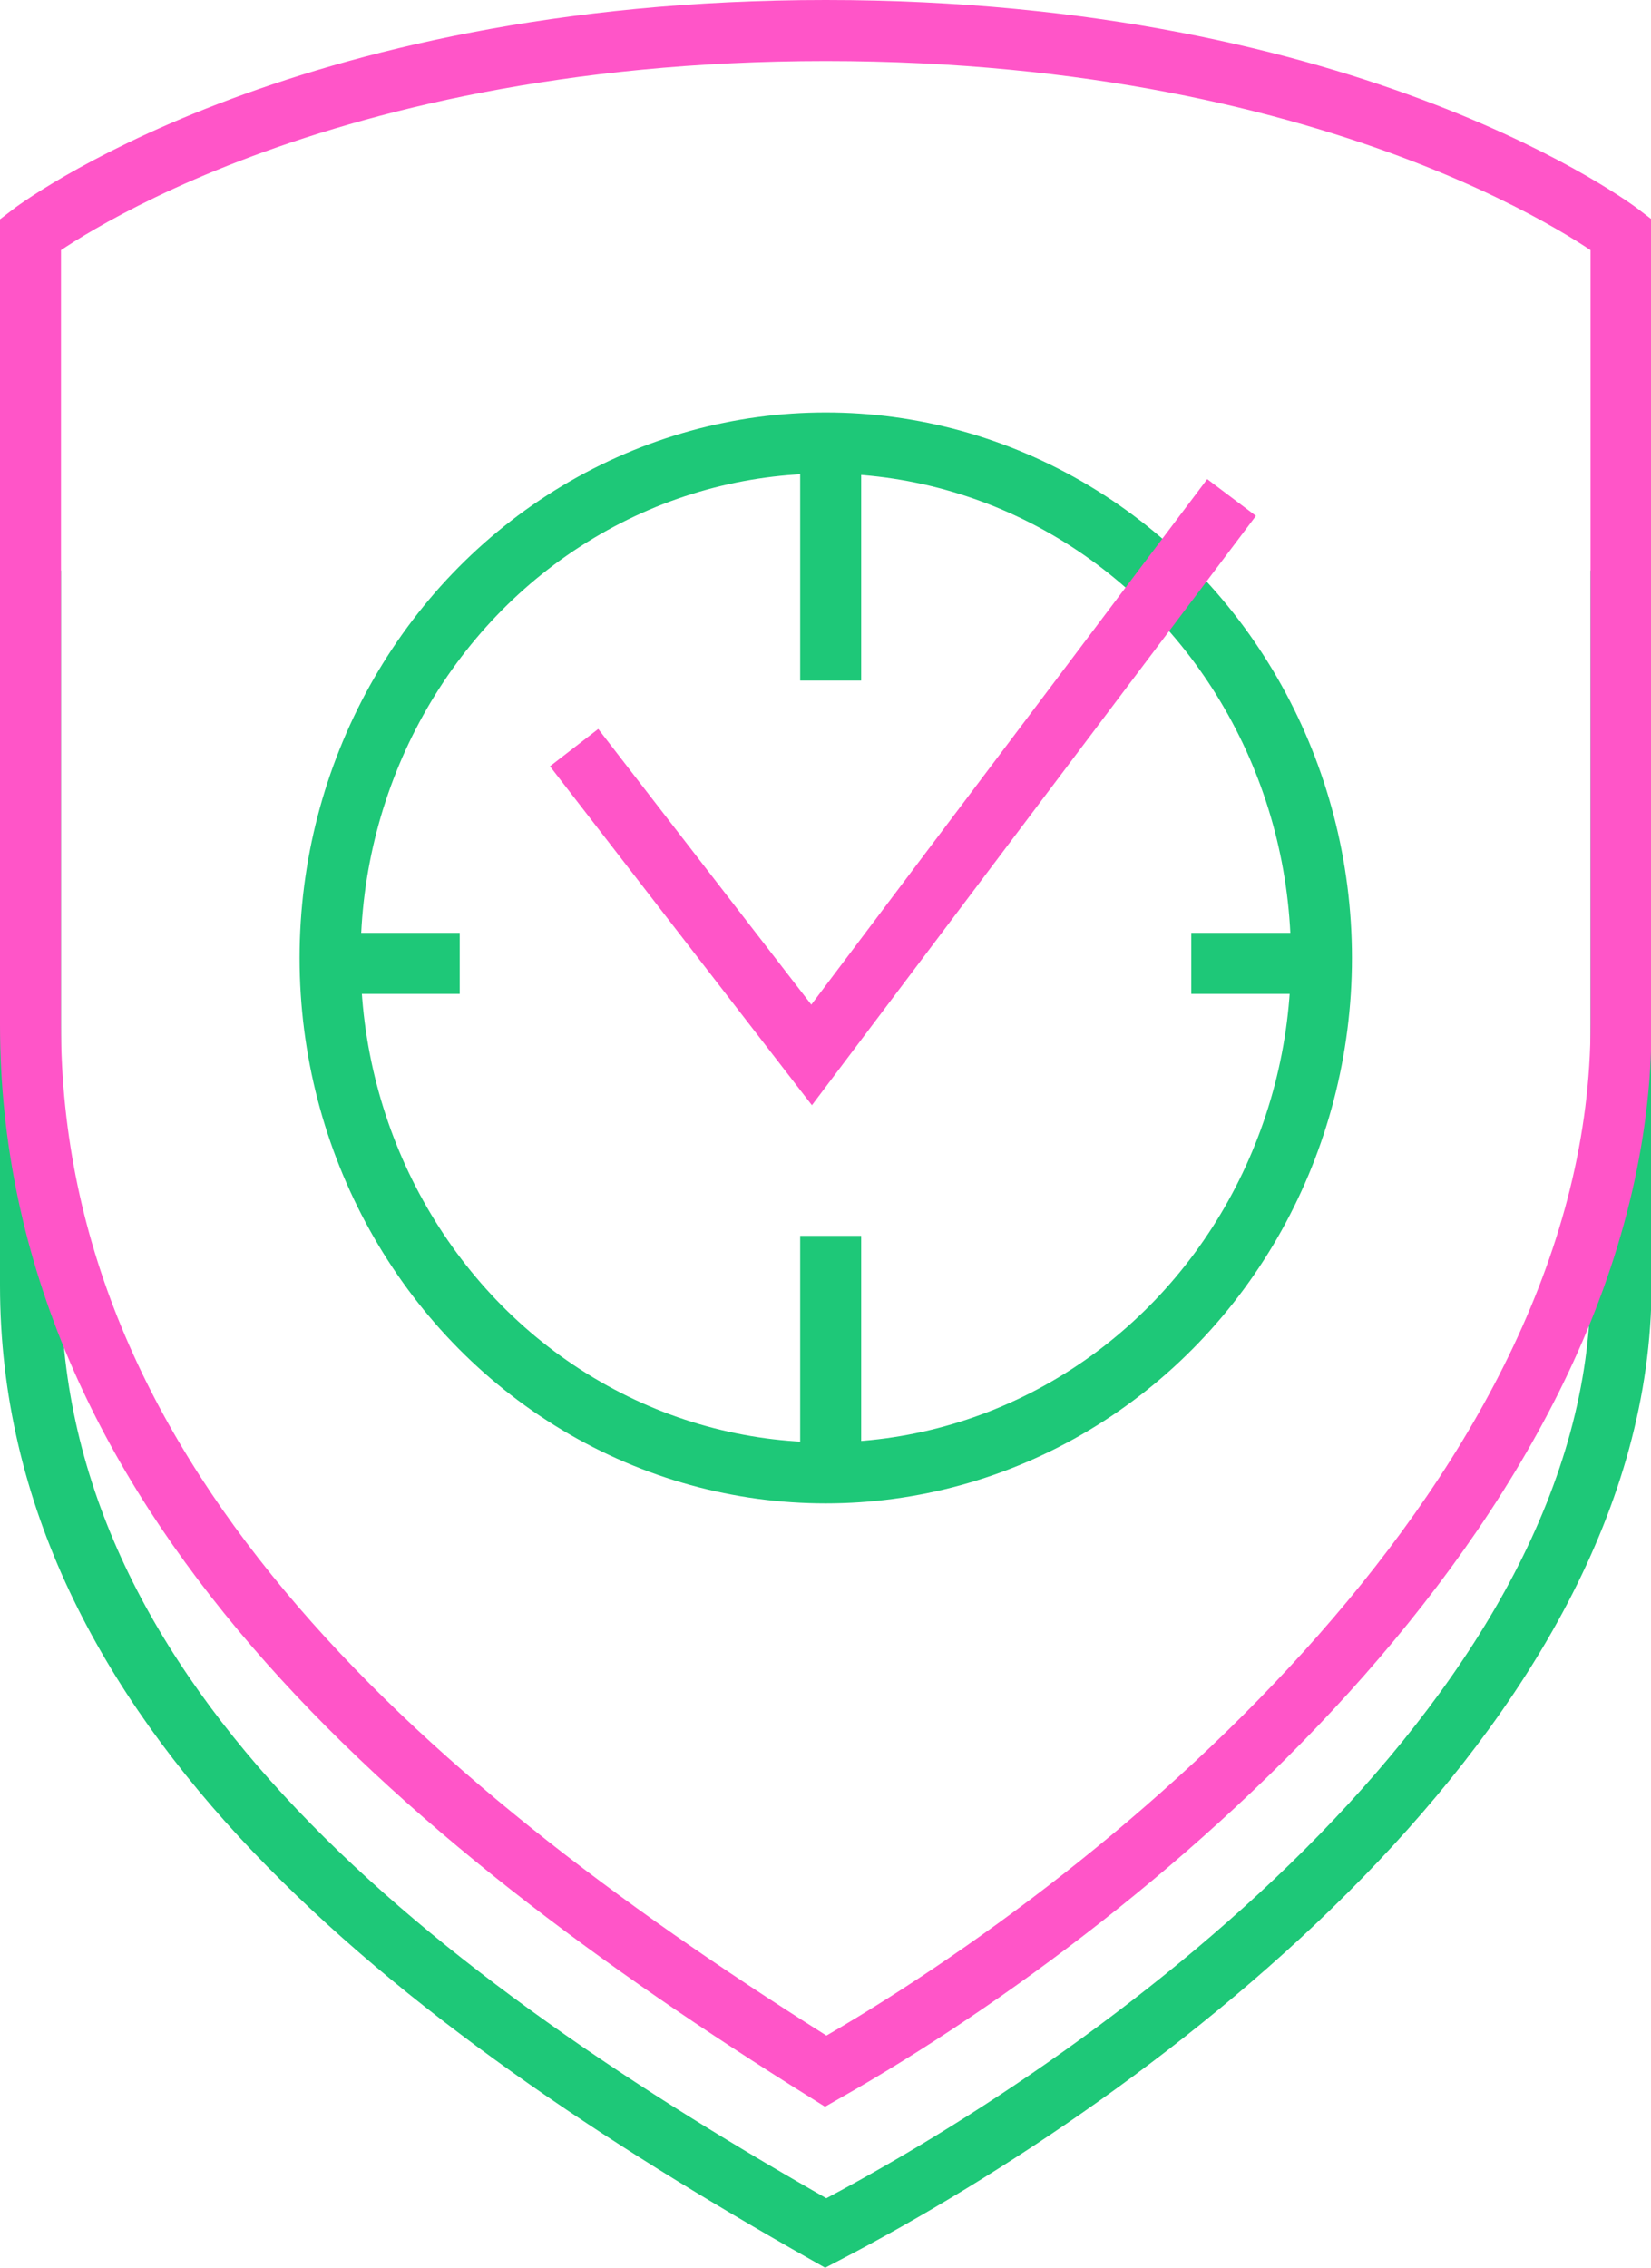
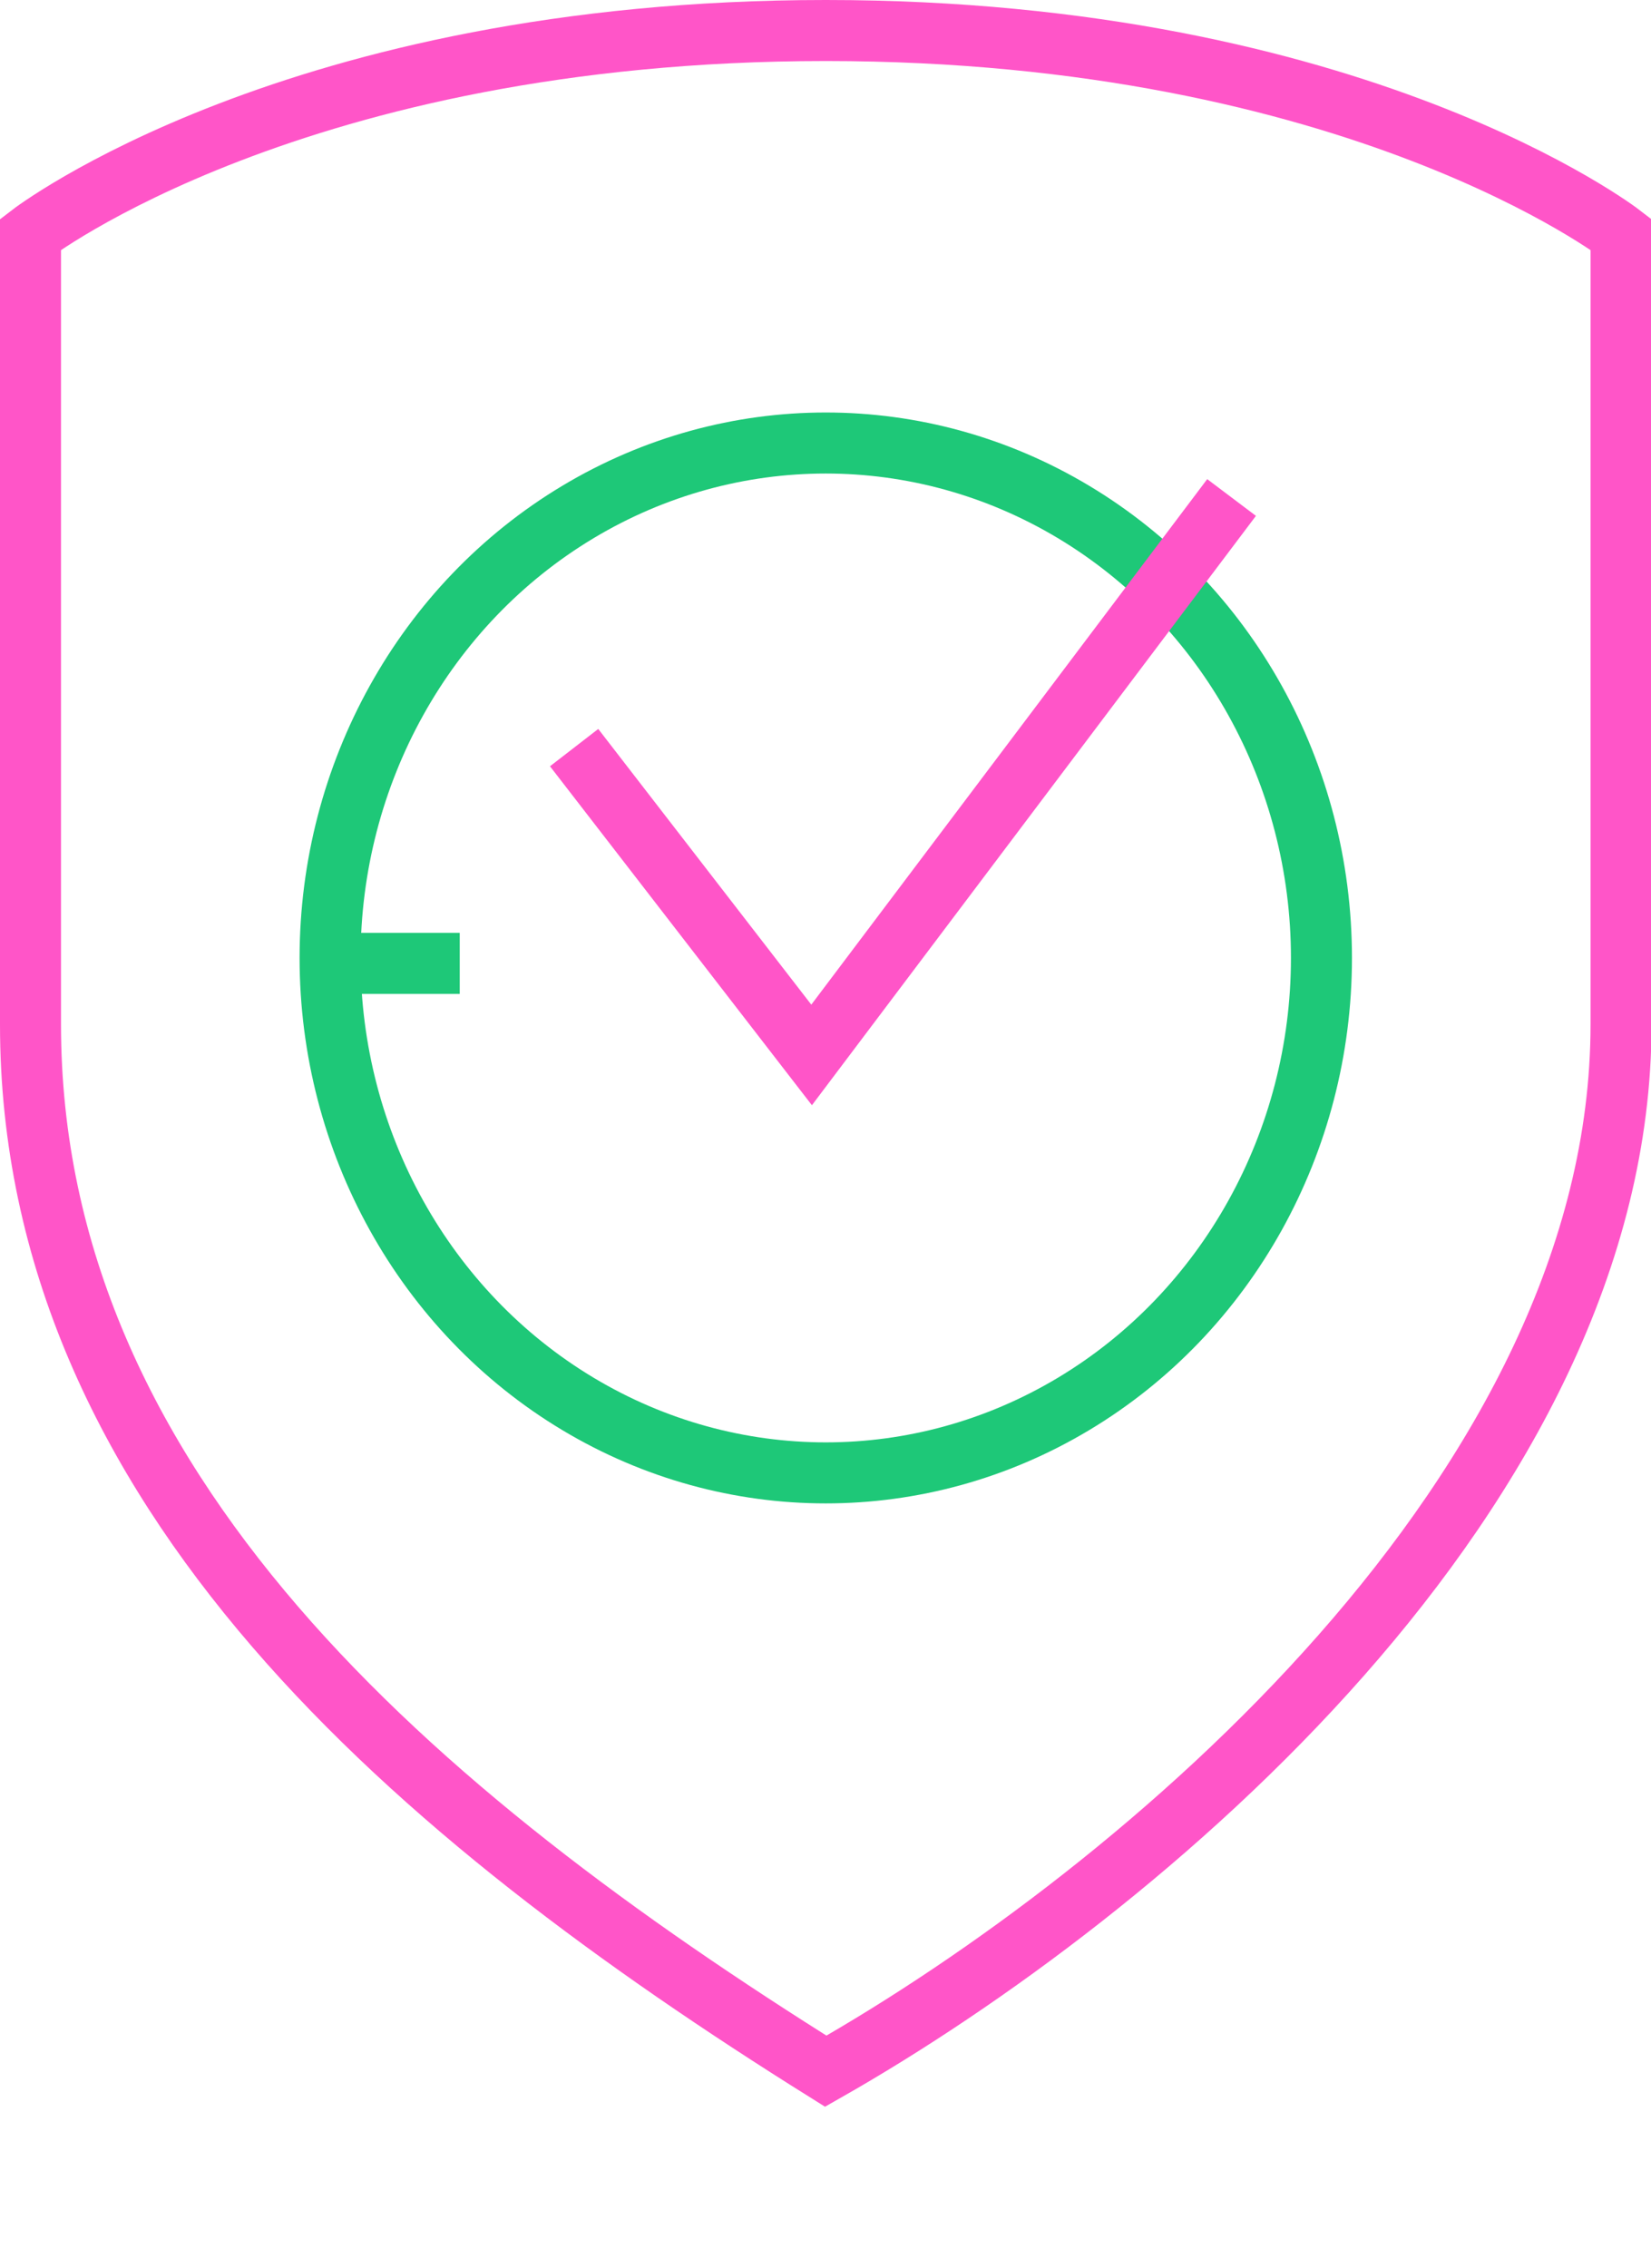
<svg xmlns="http://www.w3.org/2000/svg" viewBox="0 0 30.31 41.62">
  <defs>
    <style>.cls-1,.cls-2{fill:none;stroke-width:1.12px;}.cls-1{stroke:#1ec878;}.cls-2{stroke:#ff55c8;}</style>
  </defs>
  <title>netAsset 22@300x</title>
  <g id="Layer_2" data-name="Layer 2">
    <g id="Layer_1-2" data-name="Layer 1">
-       <path class="cls-1" d="M.56,10.47V23.59c0,7.73,7.1,13.15,14.6,17.39,5.77-3,14.6-9.66,14.6-17.39V10.47" />
      <ellipse class="cls-1" cx="15.16" cy="17.58" rx="9.1" ry="9.45" />
-       <line class="cls-1" x1="15.25" y1="7.67" x2="15.25" y2="12.49" />
-       <line class="cls-1" x1="24.71" y1="17.68" x2="21.87" y2="17.68" />
-       <line class="cls-1" x1="15.25" y1="22.68" x2="15.25" y2="27.5" />
      <line class="cls-1" x1="8.44" y1="17.68" x2="5.6" y2="17.68" />
      <path class="cls-2" d="M29.76,4.3S24.91.56,15.16.56.56,4.3.56,4.3V18.8c0,8.54,7.1,14.52,14.6,19.21,5.77-3.28,14.6-10.67,14.6-19.21Z" />
      <polyline class="cls-2" points="10.54 13.72 14.9 19.36 22.61 9.13" />
    </g>
  </g>
</svg>